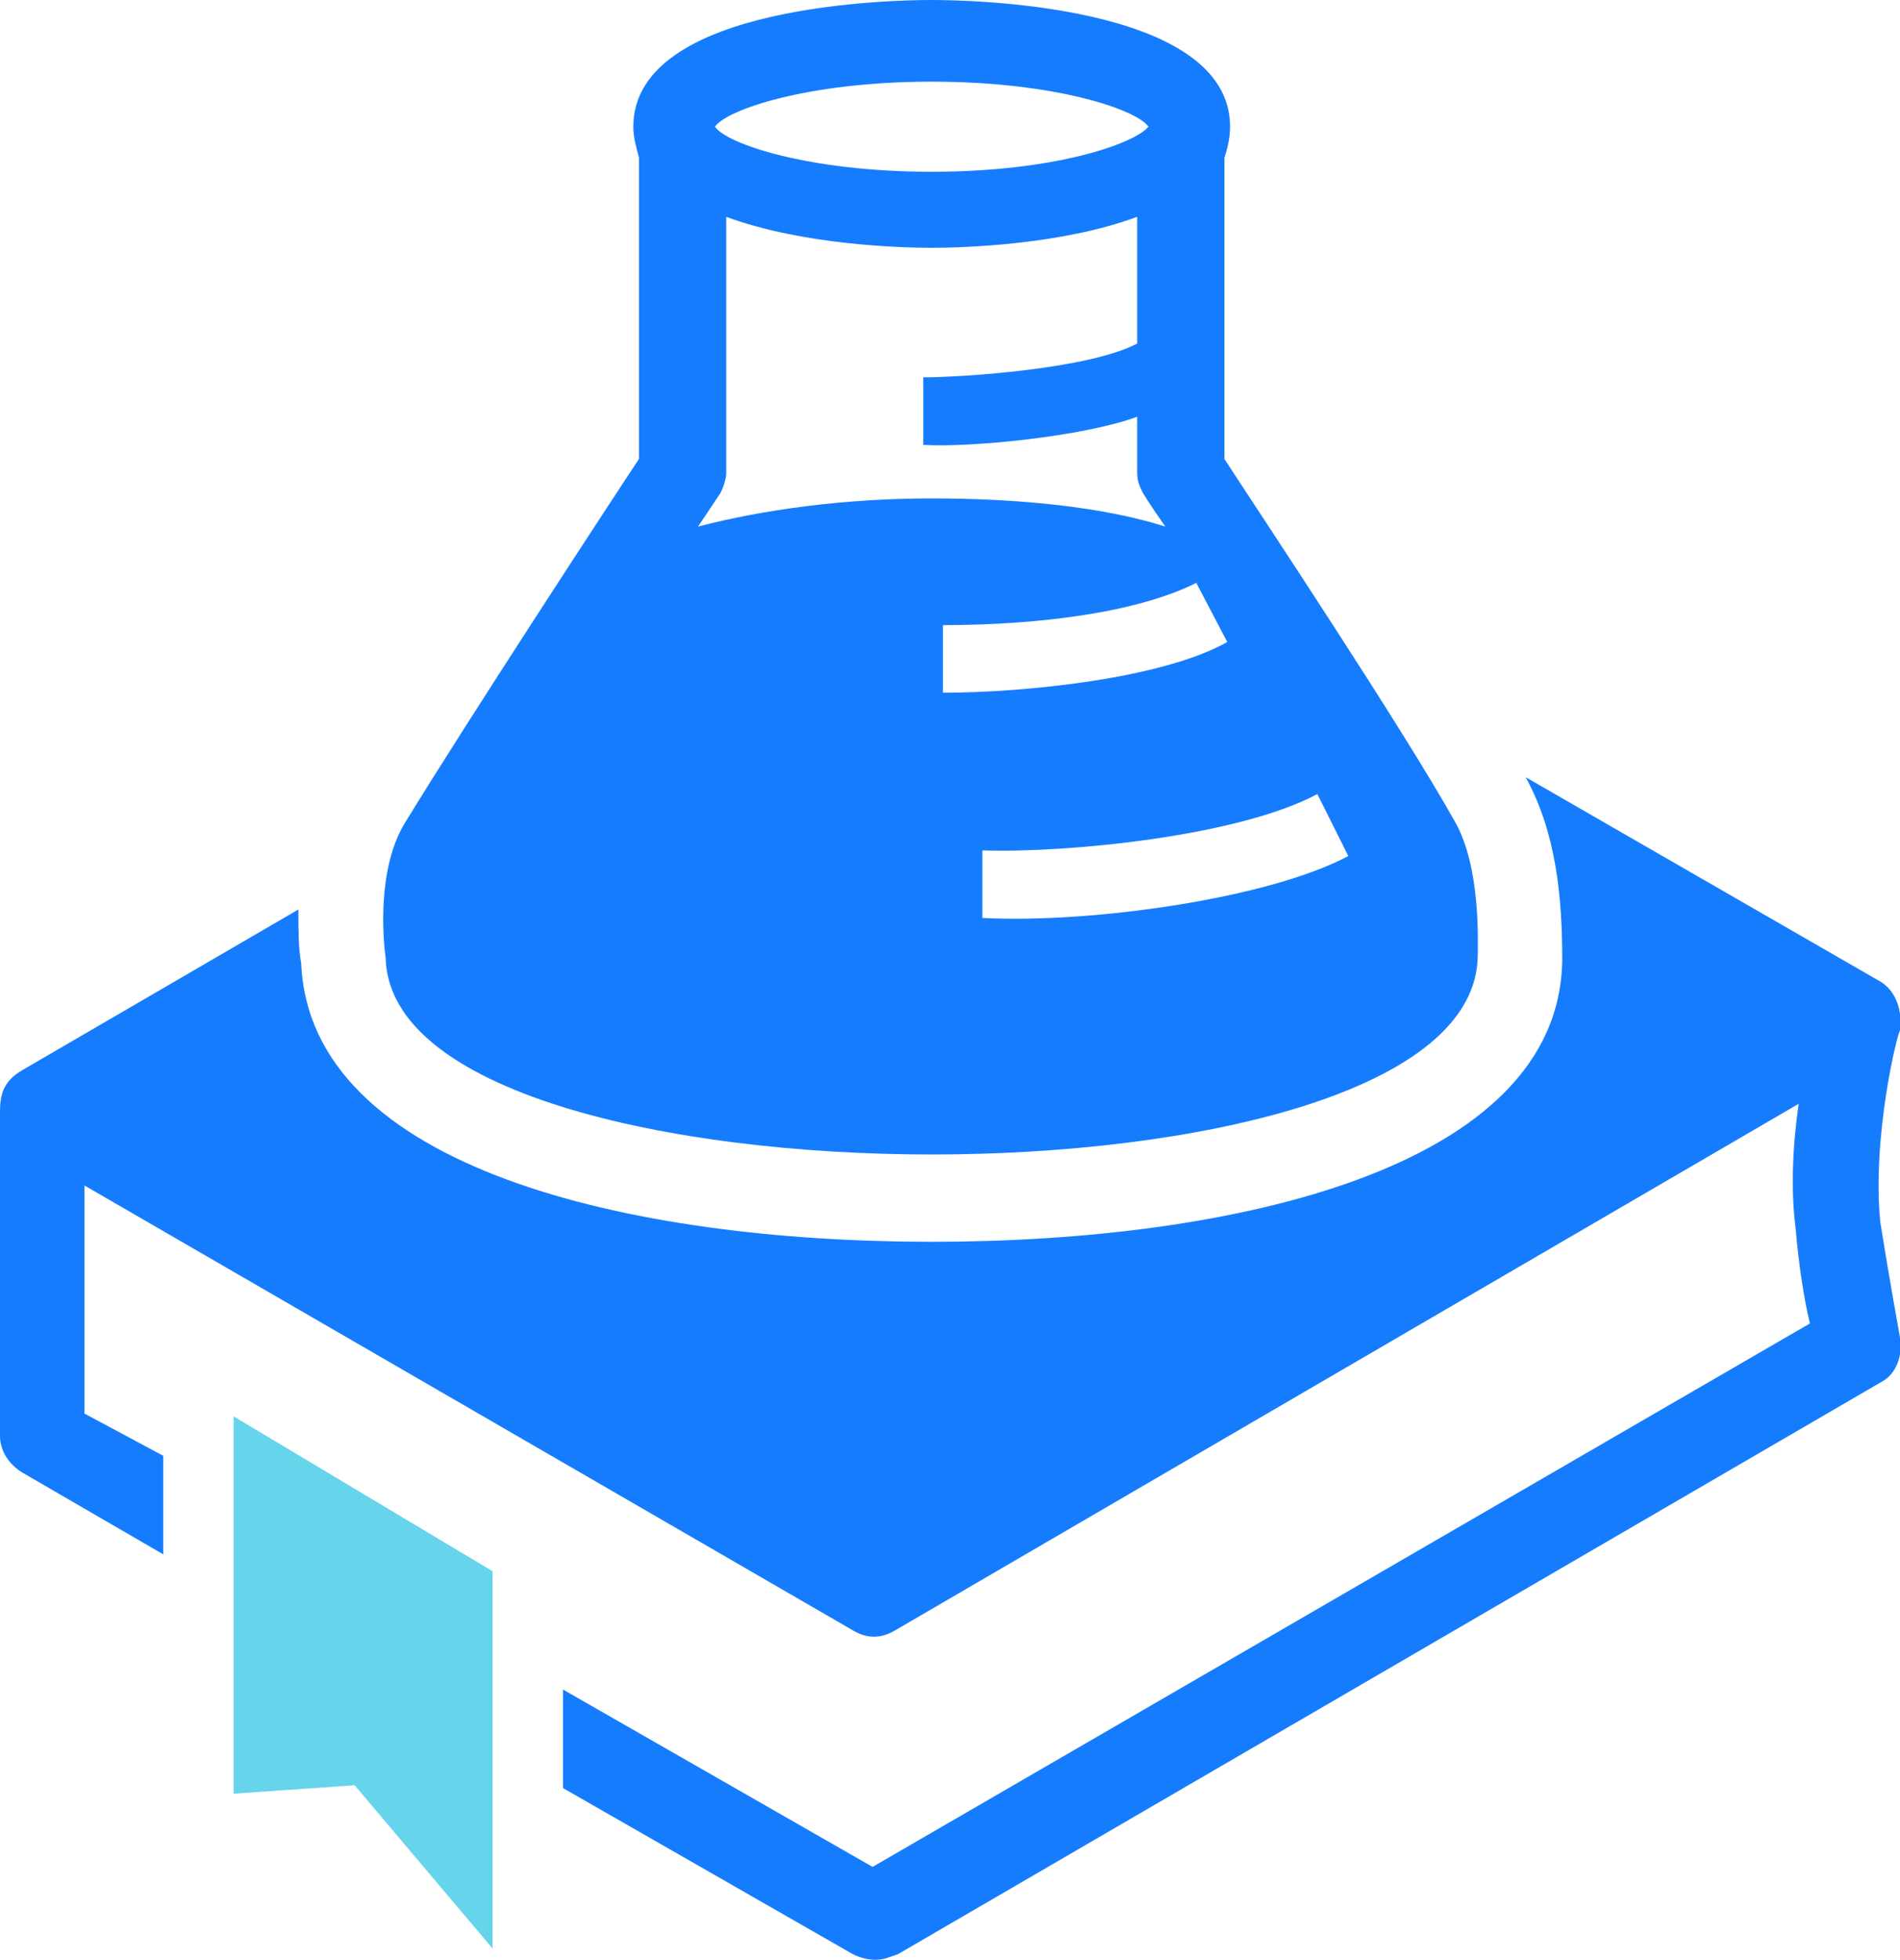
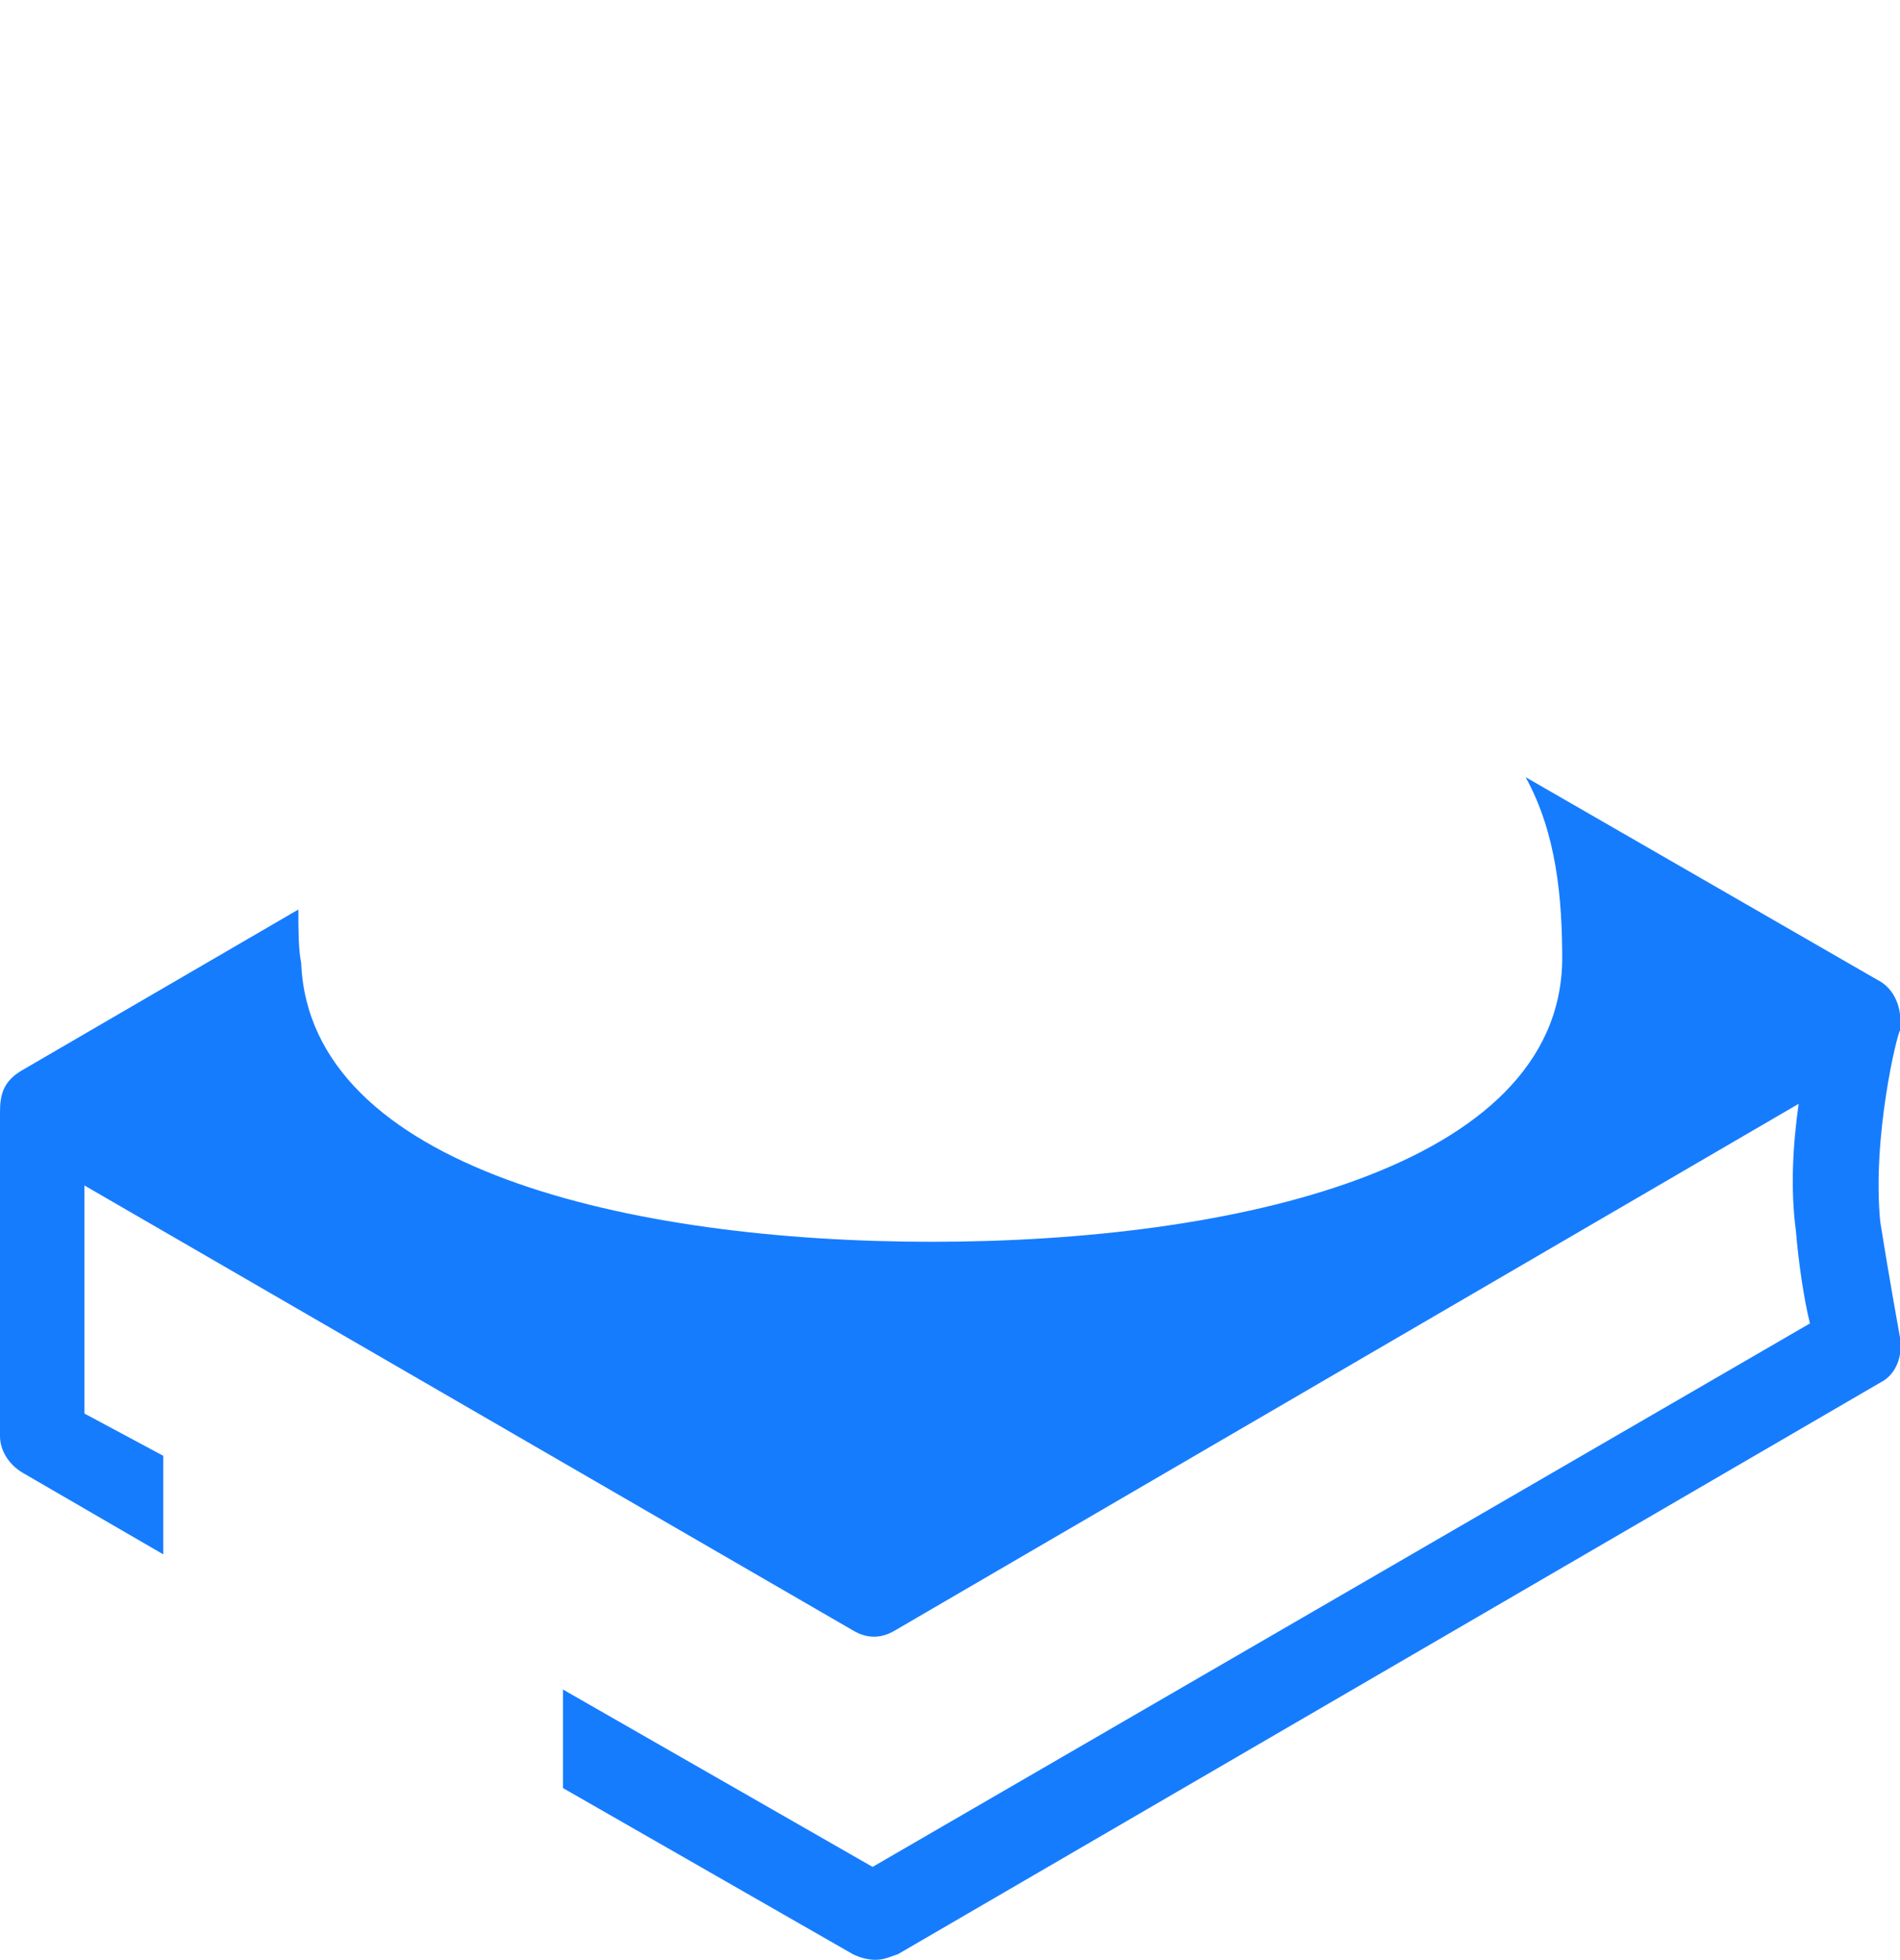
<svg xmlns="http://www.w3.org/2000/svg" enable-background="new 0 0 67.5 69.6" viewBox="0 0 67.5 69.6">
  <path d="m66.7 34.8-12.5-7.2c1.1 2 1.3 4.3 1.3 6.5-.1 7.4-11.7 10-22.4 10s-22.1-2.6-22.4-9.9c-.1-.5-.1-1.2-.1-1.9l-9.8 5.7c-.7.4-.8.9-.8 1.5v11.5c0 .5.3 1 .8 1.3l5 2.9v-3.5l-2.8-1.5v-8.1l27.3 15.8c.5.3 1 .3 1.5 0l32.1-18.7c-.2 1.4-.3 3-.1 4.5.1 1.2.3 2.5.5 3.3l-33.3 19.3-11-6.3v3.5l10.3 5.9c.2.1.5.2.8.2s.5-.1.8-.2l34.9-20.3c.6-.3.8-1 .7-1.6 0 0-.4-2.2-.7-4.1-.3-3 .6-6.7.7-6.8.1-.8-.2-1.5-.8-1.8z" fill="#167cfe" />
-   <path d="m17.5 69.2v-13.4l-9.2-5.5v13.4l4.3-.3z" fill="#66d4ea" />
-   <path d="m14.4 29.2c-1 1.6-.8 4.1-.7 4.8.1 4.8 10.1 7 19.4 7s19.4-2.2 19.4-7.1c0-.5.1-3.1-.8-4.7-1.9-3.4-7.1-11.2-8.2-12.9v-10.7c.1-.3.2-.7.2-1.1 0-4.4-9.5-4.5-10.6-4.5s-10.6.1-10.6 4.5c0 .4.1.7.2 1.1v10.7c-.8 1.2-6.1 9.3-8.3 12.9zm33.5 1.2c-2.8 1.5-9.1 2.4-13 2.2v-2.4c3 .1 9.1-.5 11.9-2zm-4.3-7.6c-2.3 1.3-7.2 1.8-10.1 1.8v-2.4c3.2 0 6.8-.4 9-1.5zm-10.5-19.9c4.4 0 7.3 1 7.7 1.6-.5.6-3.3 1.6-7.7 1.6s-7.3-1-7.7-1.6c.4-.6 3.3-1.6 7.7-1.6zm-7.5 14.6c.1-.2.2-.5.2-.7v-9.1c2.7 1 6.2 1.1 7.3 1.1s4.6-.1 7.3-1.1v4.5c-1.7.9-6.2 1.2-7.6 1.2v2.4c1.7.1 5.7-.3 7.6-1v2c0 .3.1.5.2.7 0 0 .3.5.8 1.2-2.2-.7-5.2-1-8.3-1s-6 .4-8.3 1z" fill="#167cfe" />
</svg>